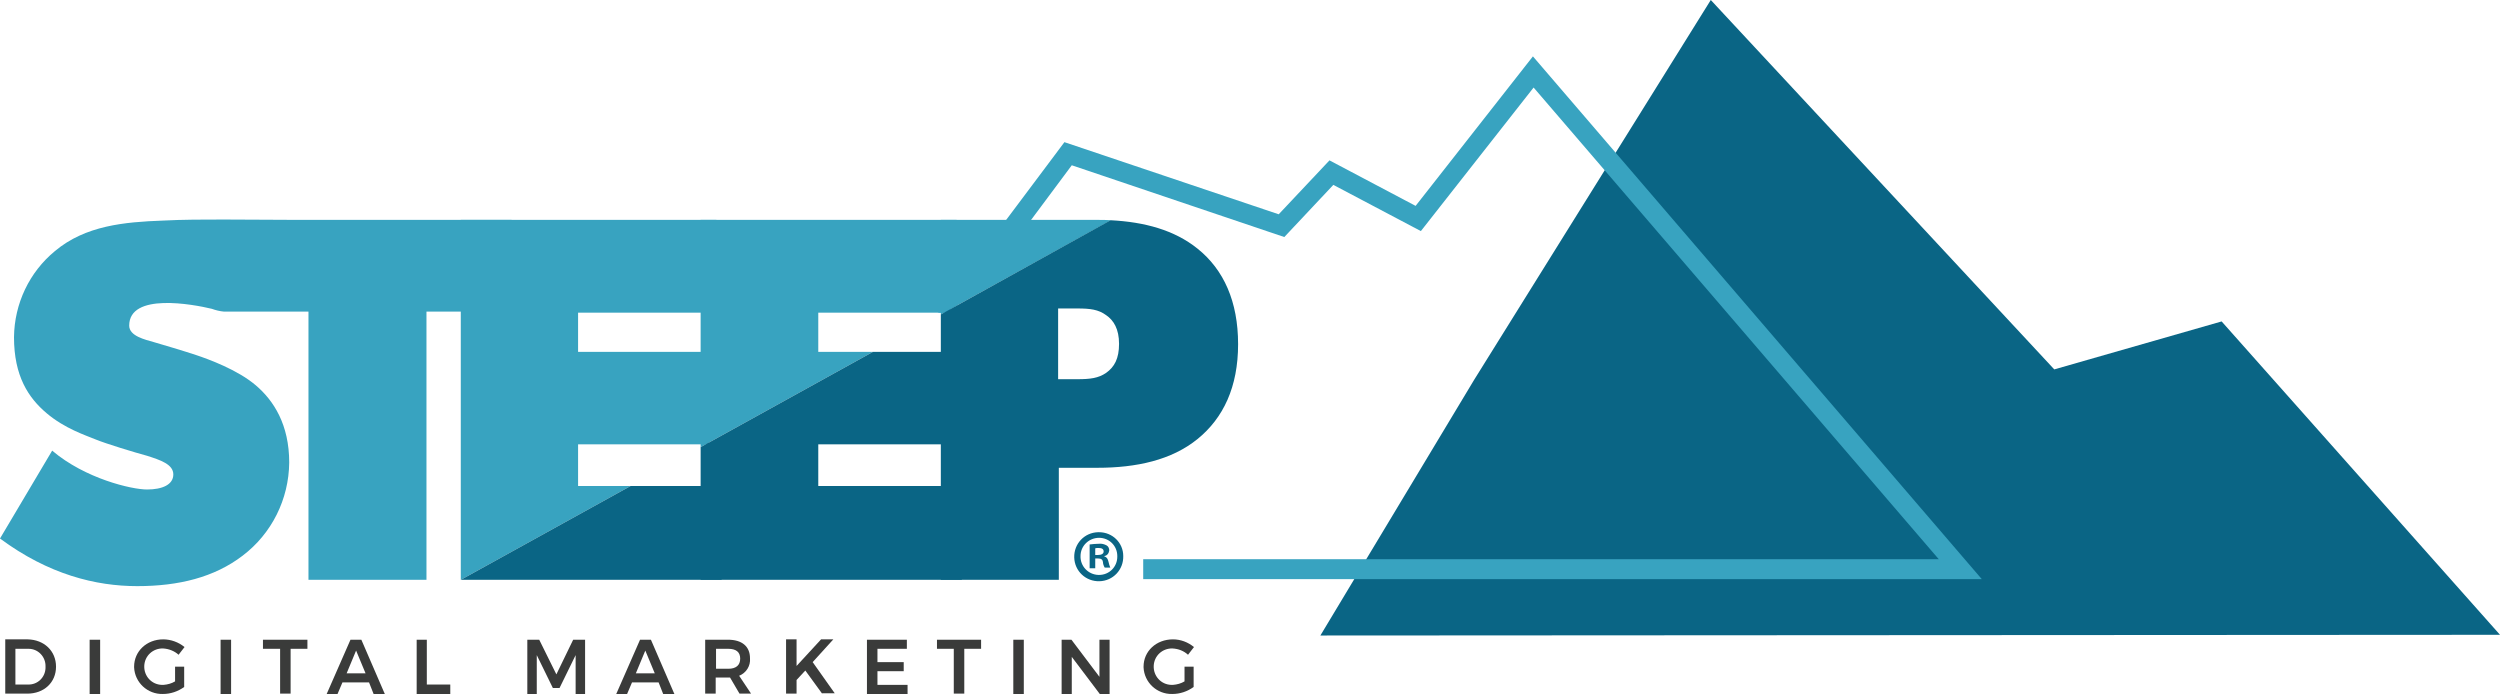
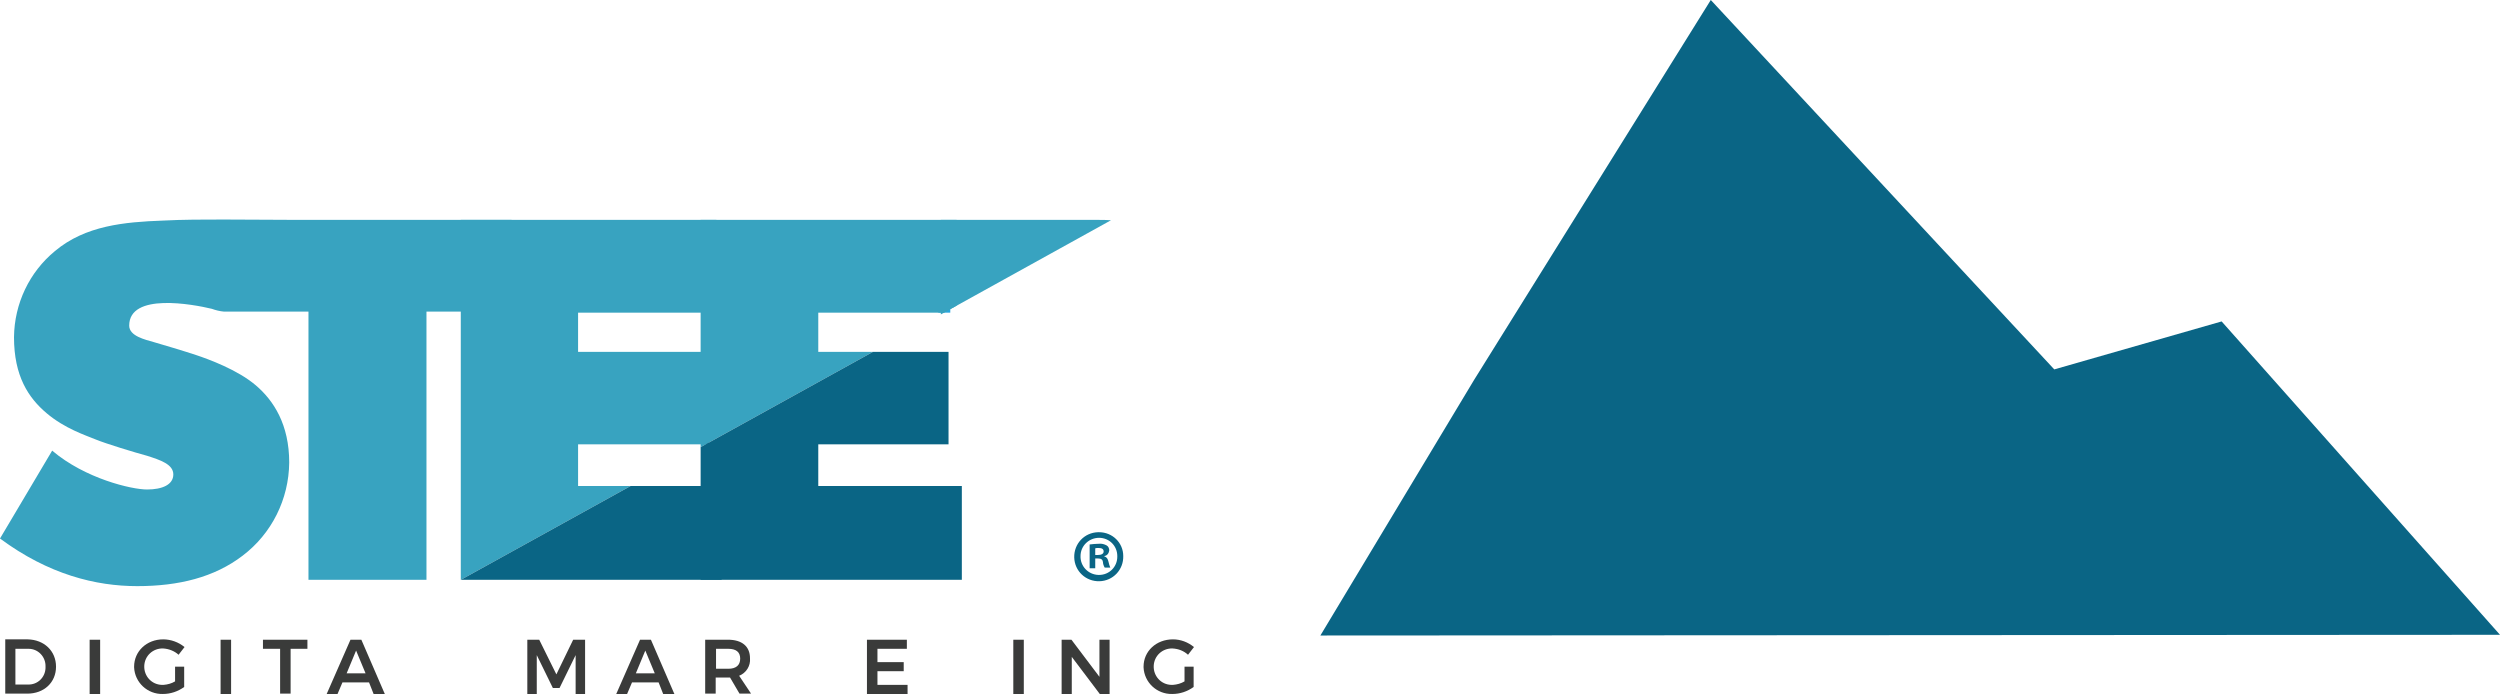
<svg xmlns="http://www.w3.org/2000/svg" version="1.1" id="Layer_1" x="0px" y="0px" viewBox="0 0 714 198.2" style="enable-background:new 0 0 714 198.2;" xml:space="preserve">
  <style type="text/css">
	.st0{fill:#0A6585;}
	.st1{fill:#38A3C0;}
	.st2{fill:#383B60;}
	.st3{fill:#28A6DF;}
	.st4{fill:#3A3B3A;}
</style>
  <g>
    <polygon class="st0" points="421,108.5 488.6,0 586.7,105.5 634.5,91.8 714,181.3 377.1,181.5  " />
    <g>
-       <polygon class="st1" points="285.1,75.4 306.1,47.2 366.8,67.7 380.8,52.8 405.8,66 438,25 553.7,159.7 326.5,159.7 326.5,165.4     566,165.4 437.8,16.1 404.3,58.8 379.7,45.8 365.2,61.2 304,40.6 278.9,74.1   " />
-     </g>
+       </g>
    <path class="st1" d="M121.8,165.6V89h24.3V62.8H85c-6.9,0-14-0.1-21.1-0.1c-5.8,0-11.6,0-17.4,0.3c-10.9,0.4-22.1,1.4-30.8,8.7   C8.4,77.7,4.1,86.7,4,96.3c0,11.1,4.1,17.3,9.3,21.7s11.1,6.3,14,7.5s11.1,3.7,14.8,4.7c3.7,1.2,7.4,2.4,7.4,5.3s-3.1,4.3-7.5,4.3   s-17.7-3.1-27.1-11.1L0,153.8c13.9,10.3,27.4,13.6,39.2,13.6s22-2.5,30.1-8.7c8.3-6.3,13.2-16.1,13.3-26.6   c0-10.8-4.4-17.7-9.6-22.1s-13.4-7.4-17-8.6s-9.7-3-12.1-3.7S36.9,96,36.9,93c0-9.5,18.2-6.1,23.6-4.8c1.1,0.4,2.3,0.7,3.5,0.8   h24.1v76.6L121.8,165.6z" />
    <polygon class="st2" points="202.4,126.9 202.4,126.4 201.6,126.9  " />
    <polygon class="st1" points="165.1,138.8 165.1,126.9 201.6,126.9 202.4,126.4 202.4,100.5 165.1,100.5 165.1,89.3 204.6,89.3    204.6,62.8 131.6,62.8 131.6,165.6 180.1,138.8  " />
    <polygon class="st0" points="131.6,165.6 131.6,165.6 206.1,165.6 206.1,138.8 180.1,138.8  " />
    <polygon class="st3" points="271.4,89.3 271.4,87.3 267.8,89.3  " />
    <polygon class="st1" points="233.7,100.5 233.7,89.3 269.5,89.3 273.2,87.3 273.2,62.8 200.1,62.8 200.1,127.7 249.3,100.5  " />
    <polygon class="st0" points="233.7,126.9 270.9,126.9 270.9,100.5 249.3,100.5 200.1,127.7 200.1,165.6 274.7,165.6 274.7,138.8    233.7,138.8  " />
    <path class="st1" d="M313.4,62.8h-44.7v27l48.6-26.9C316,62.8,314.7,62.8,313.4,62.8z" />
-     <path class="st0" d="M342,71c-6.6-5.3-15.1-7.6-24.8-8.1l-48.5,26.9v75.8h33.7v-32h11c11.2,0,21.2-2.2,28.6-8.2   s11.6-14.9,11.6-27.1S349.5,77,342,71z M315.9,106.5c-2.2,1.5-4.5,1.8-8.2,1.8h-5.5V88.1h5.5c3.7,0,6,0.3,8.2,1.9   c2.2,1.5,3.7,4,3.7,8.2S318.3,104.8,315.9,106.5L315.9,106.5z" />
    <path class="st4" d="M16,190.4c0,4.5-3.4,7.7-8.2,7.7H1.5v-15.5h6.4C12.6,182.7,16,185.9,16,190.4z M13,190.4   c0.1-2.8-2.1-5.1-4.8-5.1c-0.1,0-0.2,0-0.2,0H4.4v10.2H8c2.7,0.1,4.9-2,5-4.7C13,190.7,13,190.5,13,190.4L13,190.4z" />
    <path class="st4" d="M28.6,182.7v15.5h-3v-15.5H28.6z" />
    <path class="st4" d="M50,190.4h2.6v5.8c-1.8,1.3-3.9,2-6.1,2c-4.4,0.1-8-3.3-8.2-7.6c0-0.1,0-0.2,0-0.2c0-4.4,3.6-7.8,8.3-7.8   c2.2,0,4.4,0.8,6.1,2.2l-1.7,2.2c-1.2-1.1-2.8-1.7-4.4-1.8c-2.9-0.1-5.3,2.1-5.4,5c-0.1,2.9,2.1,5.3,5,5.4c0.2,0,0.3,0,0.5,0   c1.2-0.1,2.3-0.4,3.3-1L50,190.4z" />
    <path class="st4" d="M66,182.7v15.5h-3v-15.5H66z" />
    <path class="st4" d="M87.8,182.7v2.6h-4.8v12.8H80v-12.8h-4.9v-2.6H87.8z" />
    <path class="st4" d="M105.4,194.9h-7.6l-1.4,3.3h-3.1l6.8-15.5h3.1l6.7,15.5h-3.2L105.4,194.9z M104.4,192.3l-2.7-6.5l-2.7,6.5   L104.4,192.3z" />
-     <path class="st4" d="M121.9,182.7v12.8h6.7v2.7h-9.6v-15.5H121.9z" />
    <path class="st4" d="M154,182.7l4.9,9.9l4.8-9.9h3.4v15.5h-2.7v-11.1l-4.6,9.4h-1.9l-4.6-9.4v11.1h-2.7v-15.5H154z" />
    <path class="st4" d="M188.1,194.9h-7.6l-1.4,3.3h-3.1l6.8-15.5h3.1l6.7,15.5h-3.2L188.1,194.9z M187,192.3l-2.7-6.5l-2.7,6.5H187z" />
    <path class="st4" d="M211.2,198.1l-2.7-4.6c-0.2,0-0.4,0-0.6,0h-3.5v4.6h-3v-15.4h6.5c4,0,6.3,1.9,6.3,5.3c0.2,2.2-1.1,4.2-3.1,5   l3.4,5.1L211.2,198.1z M204.5,191h3.5c2.2,0,3.4-1,3.4-2.9s-1.2-2.8-3.4-2.8h-3.5V191z" />
-     <path class="st4" d="M234.8,198.1l-4.8-6.6l-2.5,2.7v3.9h-3v-15.5h3v7.6l7-7.6h3.5l-5.9,6.5l6.3,8.9H234.8z" />
    <path class="st4" d="M259,182.7v2.6h-8.4v3.8h7.5v2.6h-7.5v3.9h8.6v2.6h-11.6v-15.5H259z" />
-     <path class="st4" d="M280.2,182.7v2.6h-4.8v12.8h-3v-12.8h-4.8v-2.6H280.2z" />
    <path class="st4" d="M292.4,182.7v15.5h-3v-15.5H292.4z" />
    <path class="st4" d="M306,182.7l8,10.6v-10.6h2.9v15.5h-2.8l-8-10.6v10.6h-2.9v-15.5H306z" />
    <path class="st4" d="M338.3,190.4h2.6v5.8c-1.8,1.3-3.9,2-6.1,2c-4.4,0.1-8-3.3-8.2-7.6c0-0.1,0-0.2,0-0.2c0-4.4,3.6-7.8,8.4-7.8   c2.2,0,4.3,0.8,6,2.2l-1.7,2.2c-1.2-1.1-2.7-1.7-4.4-1.8c-2.9-0.1-5.3,2.1-5.4,5c-0.1,2.9,2.1,5.3,5,5.4c0.2,0,0.3,0,0.5,0   c1.2-0.1,2.3-0.4,3.3-1L338.3,190.4z" />
    <path class="st0" d="M320.8,158.8c0.1,3.9-2.9,7.1-6.8,7.2c-3.9,0.1-7.1-2.9-7.2-6.8c-0.1-3.9,2.9-7.1,6.8-7.2c0.1,0,0.2,0,0.3,0   C317.7,152,320.8,155,320.8,158.8C320.8,158.8,320.8,158.8,320.8,158.8z M308.6,158.8c-0.1,2.9,2.2,5.3,5.1,5.4c0.1,0,0.1,0,0.2,0   c2.9,0,5.2-2.3,5.2-5.2c0-0.1,0-0.1,0-0.2c0-2.9-2.3-5.2-5.2-5.2C311,153.6,308.6,155.9,308.6,158.8   C308.6,158.8,308.6,158.8,308.6,158.8L308.6,158.8z M312.8,162.3h-1.6v-6.8c0.9-0.1,1.7-0.2,2.6-0.2c0.8-0.1,1.6,0.1,2.3,0.5   c0.5,0.3,0.7,0.9,0.7,1.4c-0.1,0.8-0.6,1.5-1.4,1.6v0.1c0.7,0.2,1,0.7,1.2,1.6c0.1,0.6,0.3,1.1,0.5,1.6h-1.6   c-0.3-0.5-0.5-1.1-0.5-1.6c-0.1-0.7-0.5-1-1.4-1h-0.8L312.8,162.3z M312.8,158.5h0.8c0.9,0,1.6-0.3,1.6-1s-0.5-1-1.5-1   c-0.3,0-0.6,0-0.9,0.1V158.5z" />
  </g>
</svg>